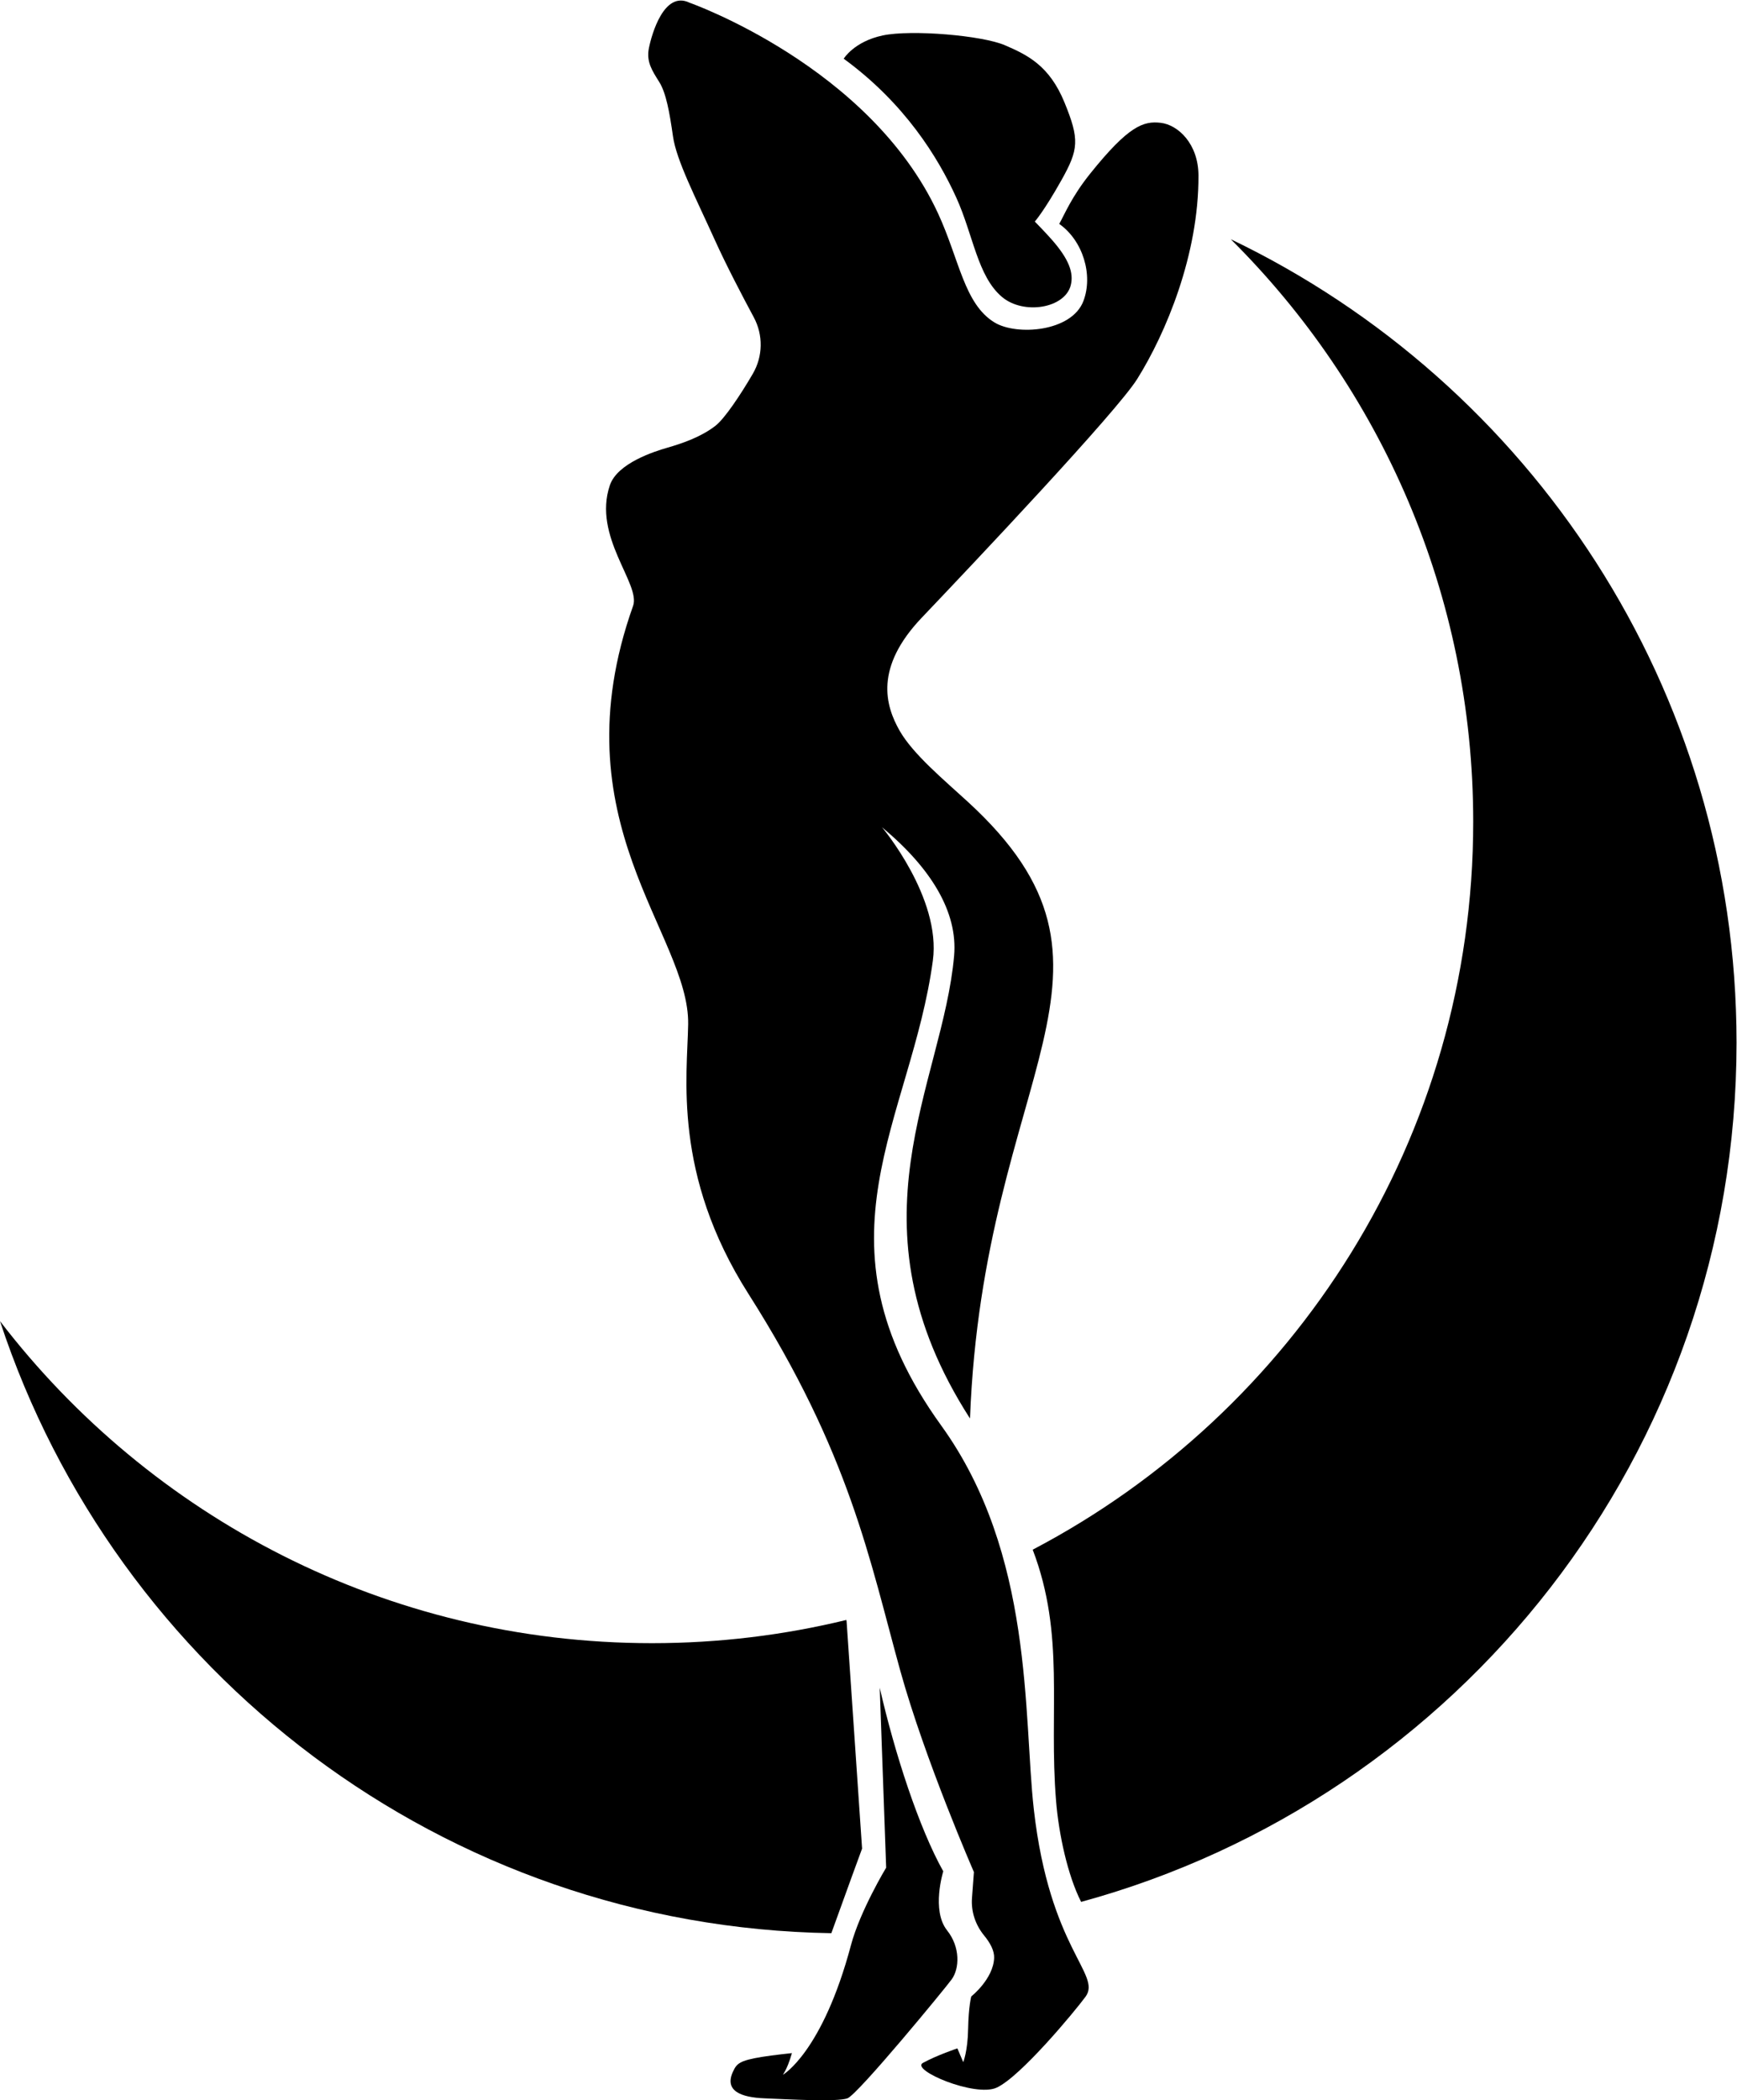
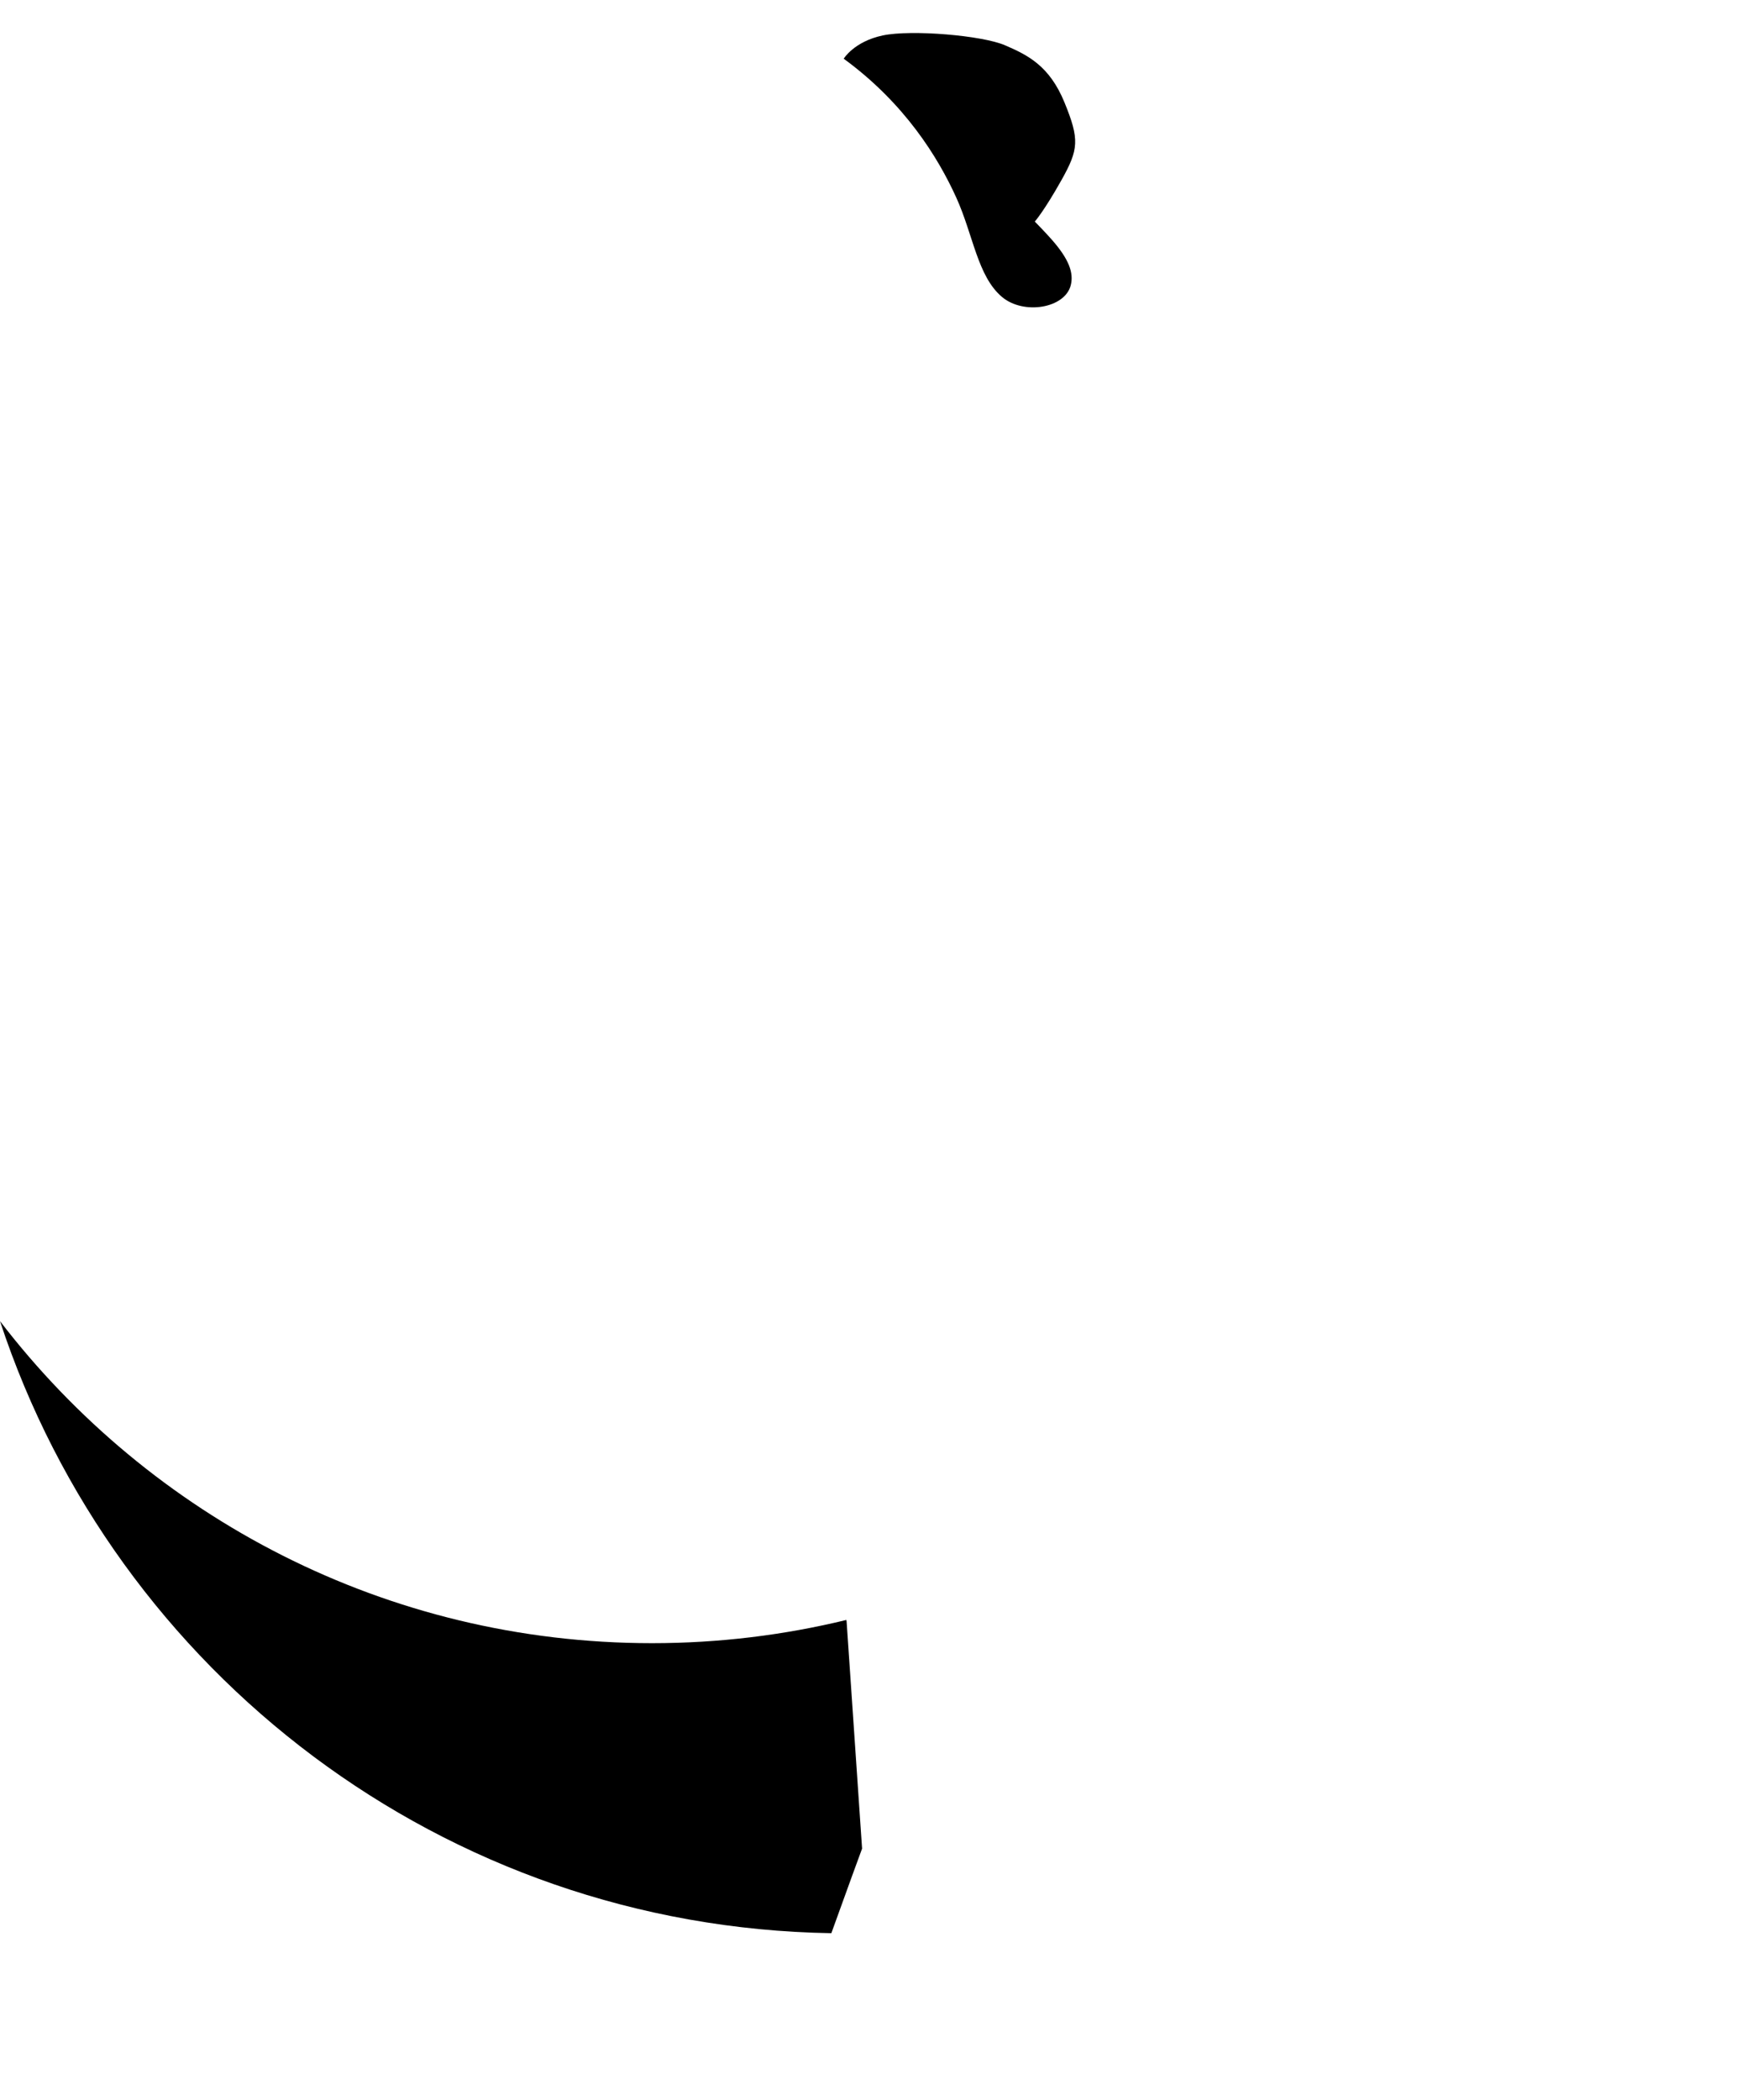
<svg xmlns="http://www.w3.org/2000/svg" version="1.1" width="47.886" height="57.892">
  <svg viewBox="0 0 47.886 57.892" height="57.892" width="47.886" xml:space="preserve" id="SvgjsSvg1036" version="1.1">
    <defs id="SvgjsDefs1034">
      <clipPath id="SvgjsClipPath1033" clipPathUnits="userSpaceOnUse">
-         <path id="SvgjsPath1032" d="M 0,43.419 H 35.915 V 0 H 0 Z" />
+         <path id="SvgjsPath1032" d="M 0,43.419 H 35.915 H 0 Z" />
      </clipPath>
    </defs>
    <g transform="matrix(1.333,0,0,-1.333,0,57.892)" id="SvgjsG1031">
      <g id="SvgjsG1030">
        <g clip-path="url(#clipPath18)" id="SvgjsG1029">
          <g transform="translate(18.194,8.53)" id="SvgjsG1028">
-             <path id="SvgjsPath1027" style="fill:#000000;fill-opacity:1;fill-rule:nonzero;stroke:none" d="m 0,0 c 0.07,-1.949 0.133,-3.72 0.133,-3.72 0,0 -0.539,-0.892 -0.728,-1.603 -0.589,-2.212 -1.407,-2.68 -1.407,-2.68 0.083,0.132 0.137,0.276 0.186,0.448 0,0 -0.385,-0.04 -0.619,-0.078 -0.468,-0.076 -0.523,-0.141 -0.598,-0.301 -0.19,-0.404 0.167,-0.537 0.65,-0.556 0.483,-0.02 1.501,-0.078 1.715,0 0.215,0.078 2.028,2.282 2.157,2.461 C 1.65,-5.806 1.67,-5.365 1.393,-5.017 1.062,-4.6 1.314,-3.796 1.314,-3.796 0.816,-2.907 0.315,-1.377 0,0" />
-           </g>
+             </g>
          <g transform="translate(21.758,38.468)" id="SvgjsG1026">
            <path id="SvgjsPath1025" style="fill:#000000;fill-opacity:1;fill-rule:nonzero;stroke:none" d="m 0,0 c -0.141,0.161 -0.357,0.38 -0.357,0.38 0,0 0.191,0.215 0.55,0.855 C 0.552,1.874 0.57,2.077 0.258,2.841 -0.054,3.605 -0.506,3.824 -0.974,4.026 -1.442,4.229 -2.908,4.354 -3.501,4.229 -4.094,4.104 -4.309,3.748 -4.309,3.748 -3.047,2.826 -2.357,1.706 -1.98,0.874 -1.63,0.103 -1.542,-0.751 -1.036,-1.178 -0.589,-1.555 0.266,-1.415 0.387,-0.936 0.451,-0.681 0.35,-0.4 0,0" />
          </g>
          <g transform="translate(24.786,39.803)" id="SvgjsG1024">
-             <path id="SvgjsPath1023" style="fill:#000000;fill-opacity:1;fill-rule:nonzero;stroke:none" d="M 0,0 C -0.003,0.652 -0.42,1.044 -0.779,1.087 -1.137,1.13 -1.446,1.026 -2.24,0.036 c -0.389,-0.485 -0.532,-0.85 -0.64,-1.039 0.492,-0.347 0.705,-1.058 0.5,-1.596 -0.243,-0.638 -1.383,-0.721 -1.84,-0.441 -0.627,0.384 -0.724,1.298 -1.167,2.256 -1.409,3.043 -5.139,4.355 -5.139,4.355 -0.527,0.256 -0.783,-0.655 -0.84,-0.94 -0.057,-0.285 0.071,-0.47 0.213,-0.698 0.143,-0.228 0.214,-0.627 0.285,-1.125 0.071,-0.499 0.47,-1.268 0.869,-2.151 0.23,-0.509 0.562,-1.144 0.802,-1.591 0.198,-0.367 0.19,-0.81 -0.021,-1.17 -0.253,-0.434 -0.582,-0.927 -0.772,-1.074 -0.29,-0.225 -0.664,-0.358 -0.998,-0.454 -0.263,-0.076 -1.03,-0.318 -1.185,-0.775 -0.361,-1.064 0.642,-2.041 0.48,-2.495 -1.588,-4.463 1.17,-6.786 1.139,-8.653 -0.017,-1.064 -0.326,-3.1 1.245,-5.57 2.105,-3.31 2.508,-5.508 3.141,-7.792 0.516,-1.86 1.524,-4.167 1.524,-4.167 l -0.04,-0.537 c -0.021,-0.281 0.072,-0.557 0.251,-0.775 0.127,-0.155 0.213,-0.316 0.207,-0.465 -0.018,-0.437 -0.473,-0.795 -0.473,-0.795 0,0 -0.056,-0.203 -0.065,-0.674 -0.008,-0.459 -0.101,-0.685 -0.101,-0.685 l -0.121,0.285 c 0,0 -0.42,-0.14 -0.712,-0.3 -0.267,-0.146 1.08,-0.716 1.524,-0.512 0.495,0.226 1.618,1.58 1.838,1.88 0.34,0.464 -0.741,0.982 -1.069,3.874 -0.219,1.934 0.004,5.278 -1.915,7.937 -2.771,3.839 -0.618,6.316 -0.173,9.616 0.175,1.3 -1.052,2.756 -1.052,2.756 1.011,-0.841 1.572,-1.752 1.491,-2.661 -0.234,-2.659 -2.274,-5.516 0.329,-9.565 0.273,7.195 3.76,9.267 -0.047,12.754 -0.498,0.457 -1.131,0.982 -1.409,1.469 -0.297,0.522 -0.522,1.307 0.459,2.337 1.078,1.132 4.027,4.251 4.455,4.935 C -0.678,-3.27 0.008,-1.641 0,0" />
-           </g>
+             </g>
          <g transform="translate(25.454,38.483)" id="SvgjsG1022">
-             <path id="SvgjsPath1021" style="fill:#000000;fill-opacity:1;fill-rule:nonzero;stroke:none" d="m 0,0 c 3.096,-3.076 5.014,-7.338 5.014,-12.047 0,-6.538 -3.696,-12.213 -9.111,-15.051 l 0.001,-0.001 c 0.674,-1.766 0.328,-3.306 0.483,-5.197 0.055,-0.678 0.238,-1.535 0.518,-2.085 7.812,2.133 13.555,9.279 13.555,17.767 C 10.46,-9.292 6.188,-2.969 0,0" />
-           </g>
+             </g>
          <g transform="translate(17.197,3.465)" id="SvgjsG1020">
            <path id="SvgjsPath1019" style="fill:#000000;fill-opacity:1;fill-rule:nonzero;stroke:none" d="M 0,0 C 0.289,0.806 0.632,1.739 0.632,1.739 L 0.312,6.434 0.307,6.467 c -1.288,-0.313 -2.634,-0.48 -4.019,-0.48 -5.496,0 -10.38,2.611 -13.485,6.659 2.388,-7.259 9.165,-12.525 17.193,-12.656 z" />
          </g>
        </g>
      </g>
    </g>
  </svg>
  <style>@media (prefers-color-scheme: light) { :root { filter: none; } }
@media (prefers-color-scheme: dark) { :root { filter: none; } }
</style>
</svg>